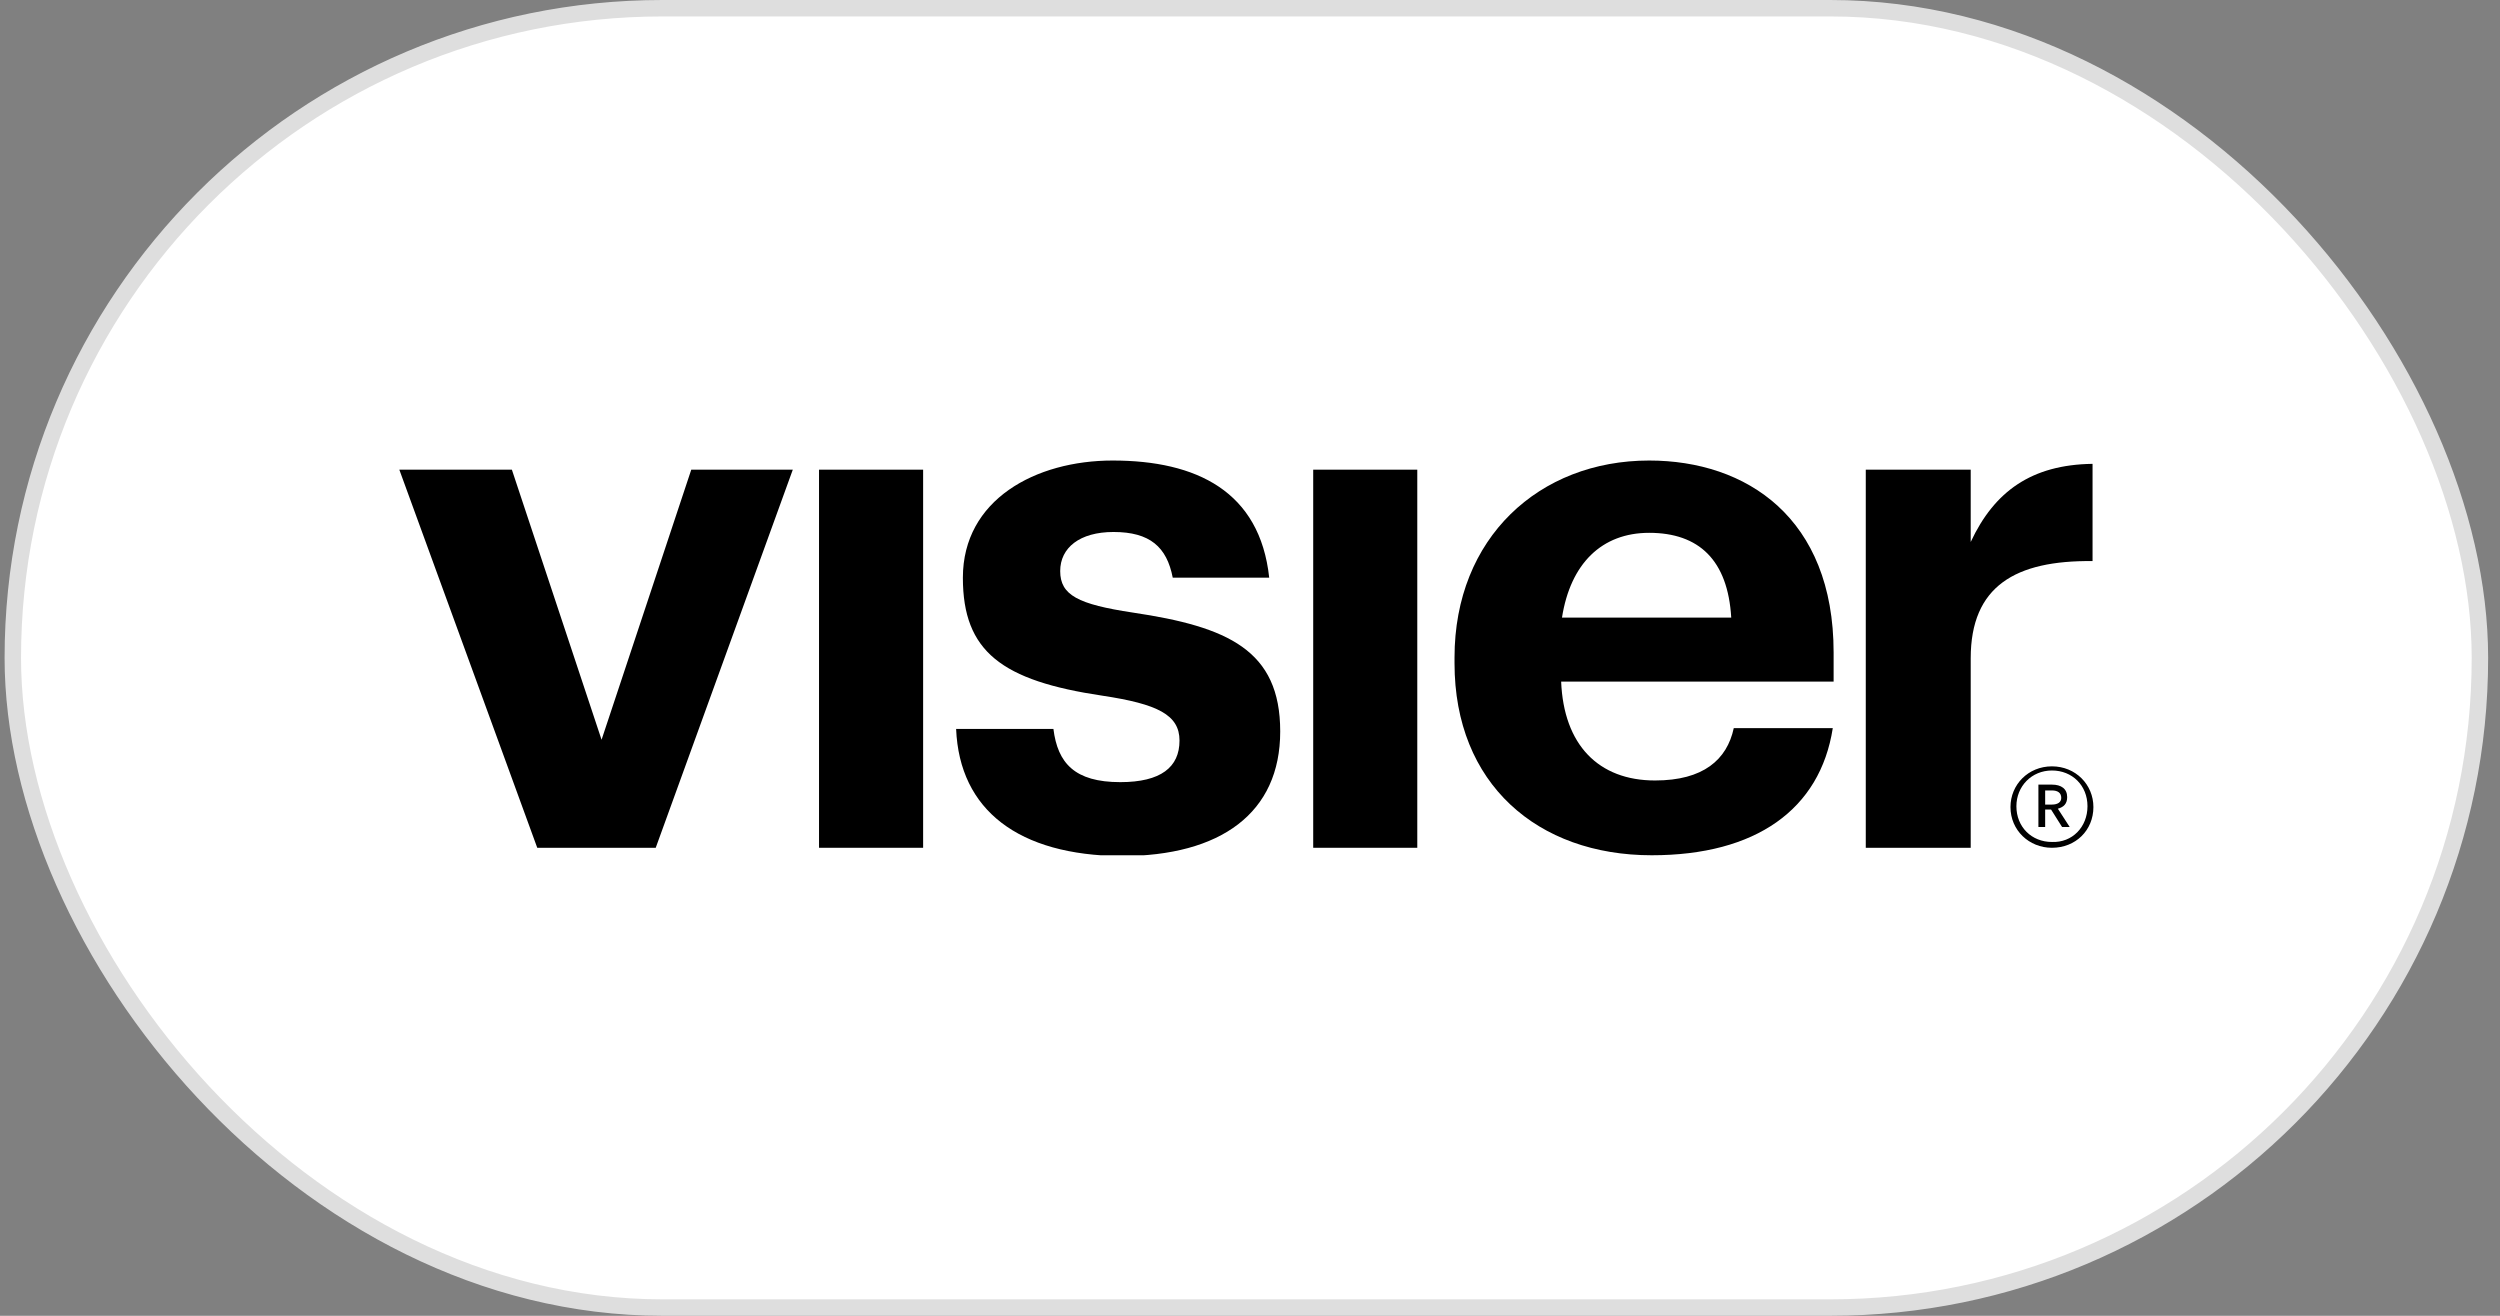
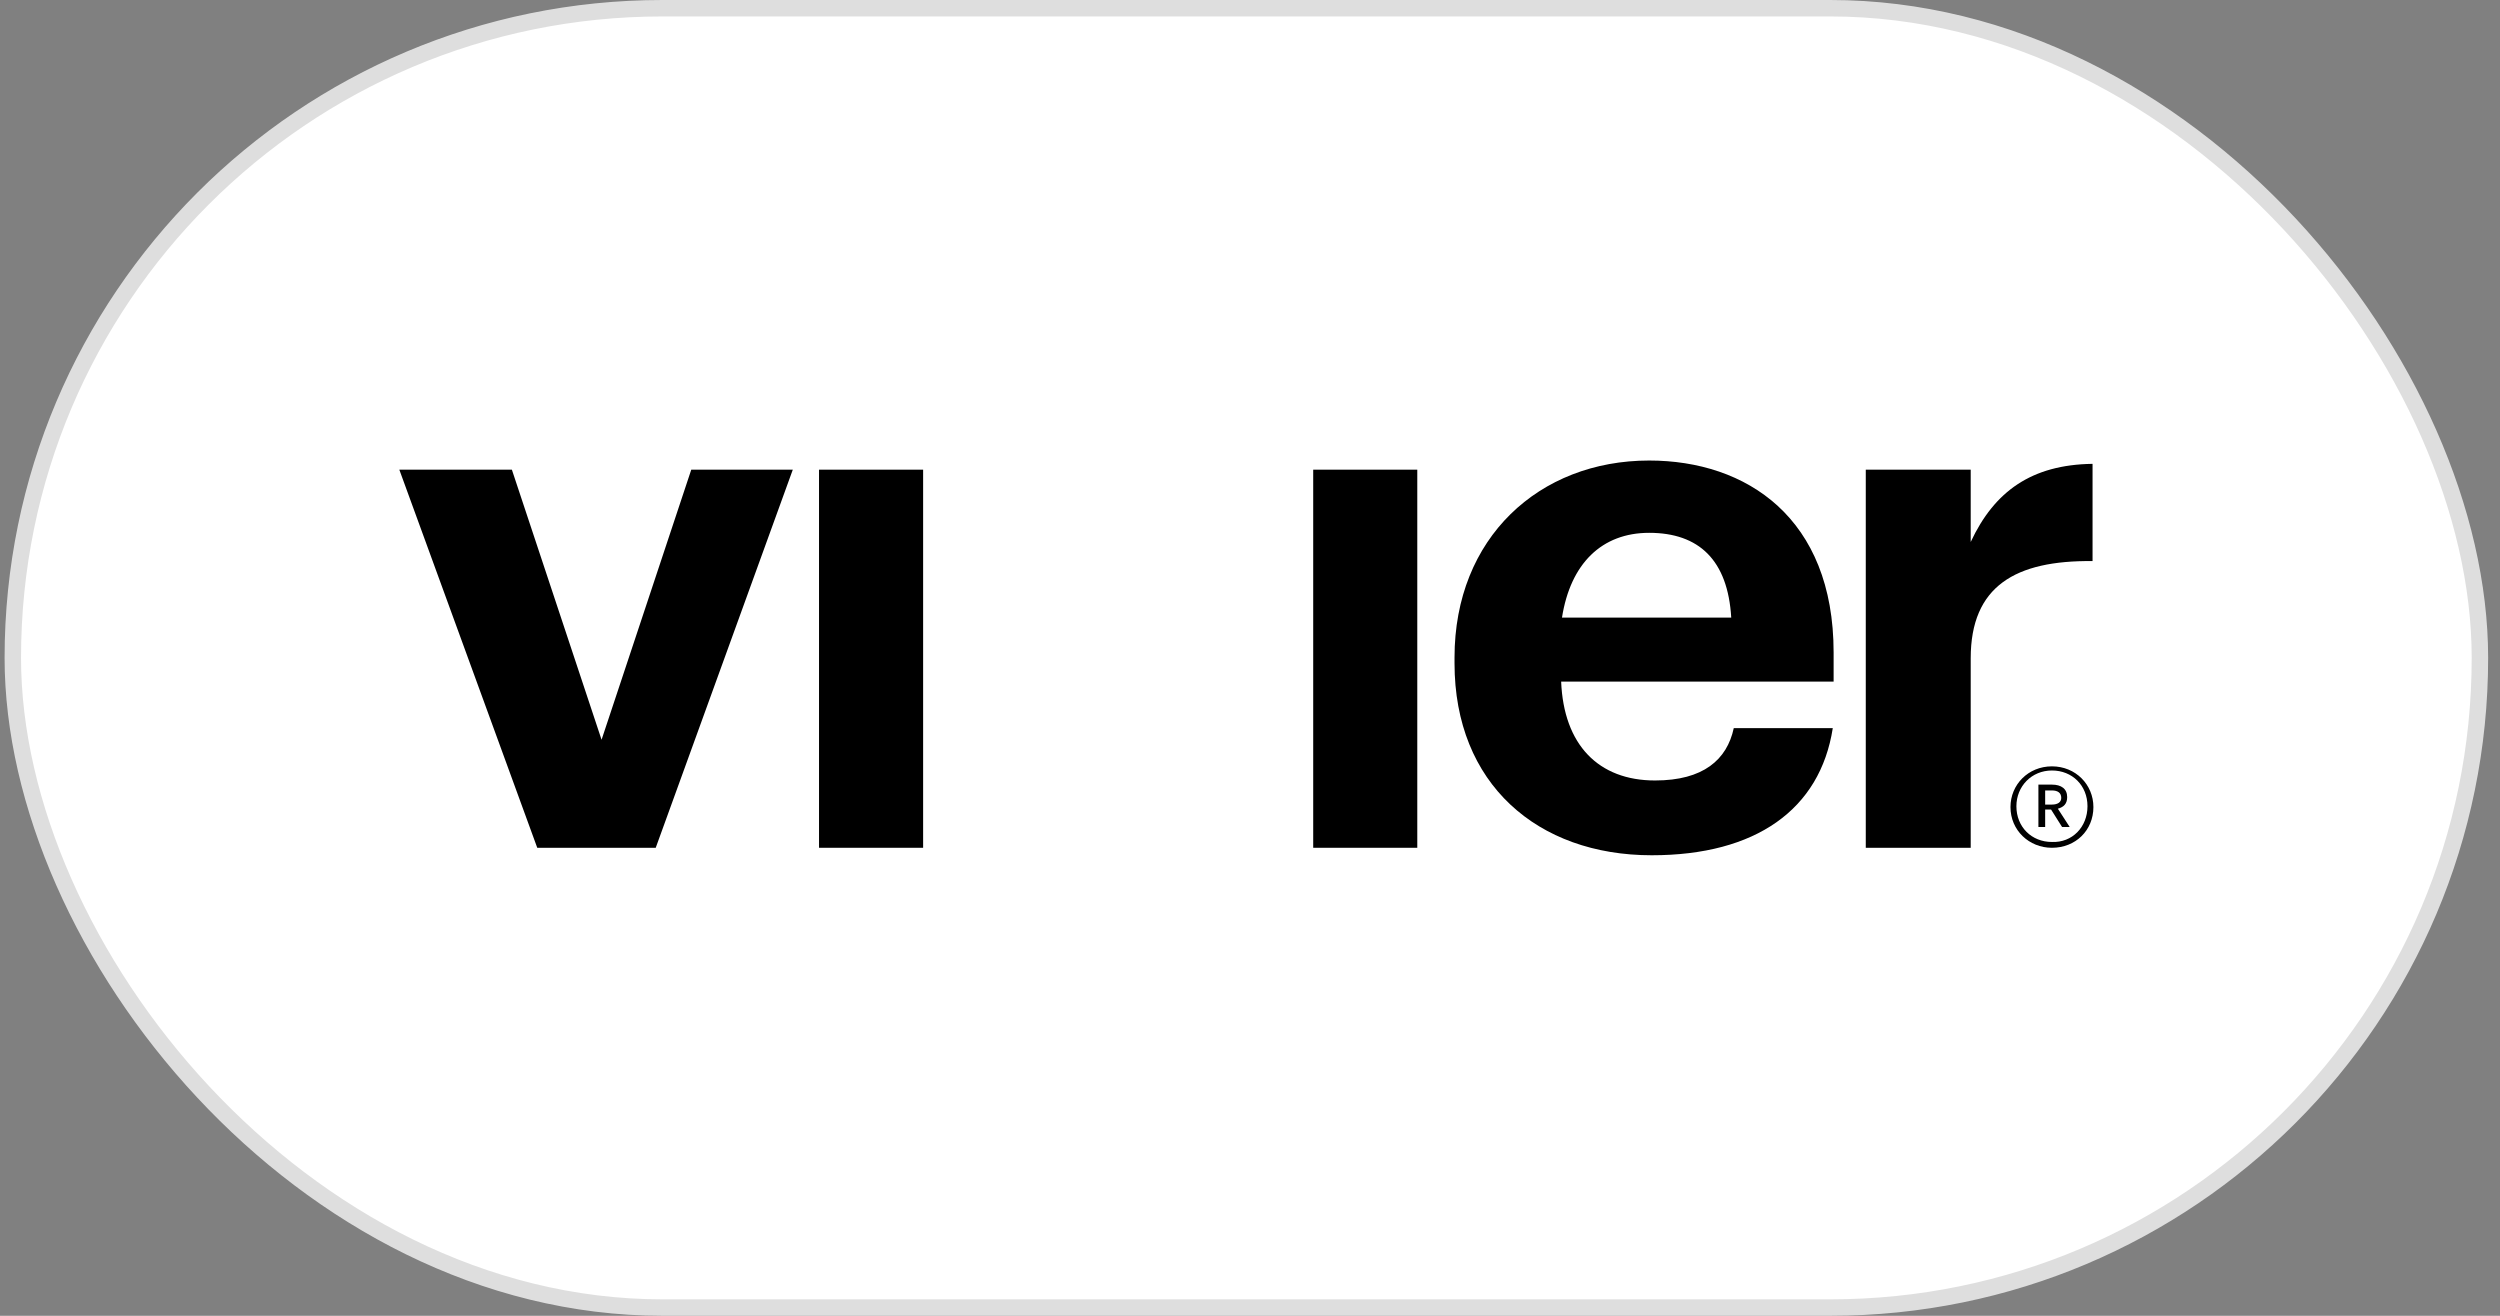
<svg xmlns="http://www.w3.org/2000/svg" width="152" height="80" viewBox="0 0 152 80" fill="none">
  <rect x="0" y="0" width="152" height="80" fill="#808080" stroke="none" />
  <rect x="0.779" y="0.5" width="150" height="79" rx="39.5" fill="white" />
  <rect x="0.779" y="0.5" width="150" height="79" rx="39.5" stroke="#DEDEDE" />
  <g clip-path="url(#clip0_2468_38283)">
    <path d="M24.279 28.556H31.122L36.575 44.977L42.029 28.556H48.202L39.868 51.545H32.665L24.279 28.556Z" fill="black" />
    <path d="M56.126 28.556H49.797V51.545H56.126V28.556Z" fill="black" />
-     <path d="M58.132 44.32H64.048C64.306 46.392 65.335 47.554 68.113 47.554C70.582 47.554 71.714 46.644 71.714 45.027C71.714 43.461 70.377 42.804 67.032 42.299C60.91 41.389 58.543 39.621 58.543 35.124C58.543 30.375 62.968 28 67.65 28C72.743 28 76.602 29.869 77.168 35.124H71.303C70.942 33.255 69.914 32.345 67.701 32.345C65.643 32.345 64.46 33.305 64.46 34.72C64.46 36.185 65.54 36.741 68.885 37.246C74.647 38.105 77.837 39.52 77.837 44.472C77.837 49.423 74.235 52.05 68.164 52.05C61.939 52 58.338 49.272 58.132 44.32Z" fill="black" />
    <path d="M86.171 28.556H79.843V51.545H86.171V28.556Z" fill="black" />
    <path d="M105.259 37.55C105.053 34.063 103.304 32.396 100.268 32.396C97.387 32.396 95.484 34.265 94.969 37.55H105.259ZM88.435 40.328V39.975C88.435 32.699 93.58 28 100.268 28C106.185 28 111.484 31.486 111.484 39.672V41.44H94.918C95.072 45.28 97.181 47.453 100.628 47.453C103.561 47.453 105.001 46.19 105.413 44.27H111.433C110.661 49.221 106.751 52 100.423 52C93.477 52 88.435 47.655 88.435 40.328Z" fill="black" />
    <path d="M113.439 28.556H119.819V32.952C121.259 29.869 123.523 28.253 127.227 28.202V34.114C122.545 34.063 119.819 35.63 119.819 40.025V51.545H113.439V28.556Z" fill="black" />
    <path d="M124.758 48.918C125.118 48.918 125.324 48.766 125.324 48.514C125.324 48.211 125.118 48.059 124.758 48.059H124.346V48.918H124.758ZM123.935 47.705H124.758C125.324 47.705 125.684 47.958 125.684 48.463C125.684 48.867 125.478 49.069 125.118 49.17L125.838 50.282H125.375L124.706 49.221H124.346V50.282H123.935V47.705ZM126.919 49.019C126.919 47.756 125.993 46.846 124.758 46.846C123.523 46.846 122.597 47.806 122.597 49.019C122.597 50.282 123.523 51.192 124.758 51.192C125.993 51.242 126.919 50.282 126.919 49.019ZM122.237 49.069C122.237 47.705 123.317 46.594 124.758 46.594C126.198 46.594 127.279 47.705 127.279 49.069C127.279 50.484 126.198 51.545 124.758 51.545C123.369 51.545 122.237 50.484 122.237 49.069Z" fill="black" />
  </g>
  <defs>
    <clipPath id="clip0_2468_38283">
      <rect width="103" height="24" fill="white" transform="translate(24.279 28)" />
    </clipPath>
  </defs>
</svg>